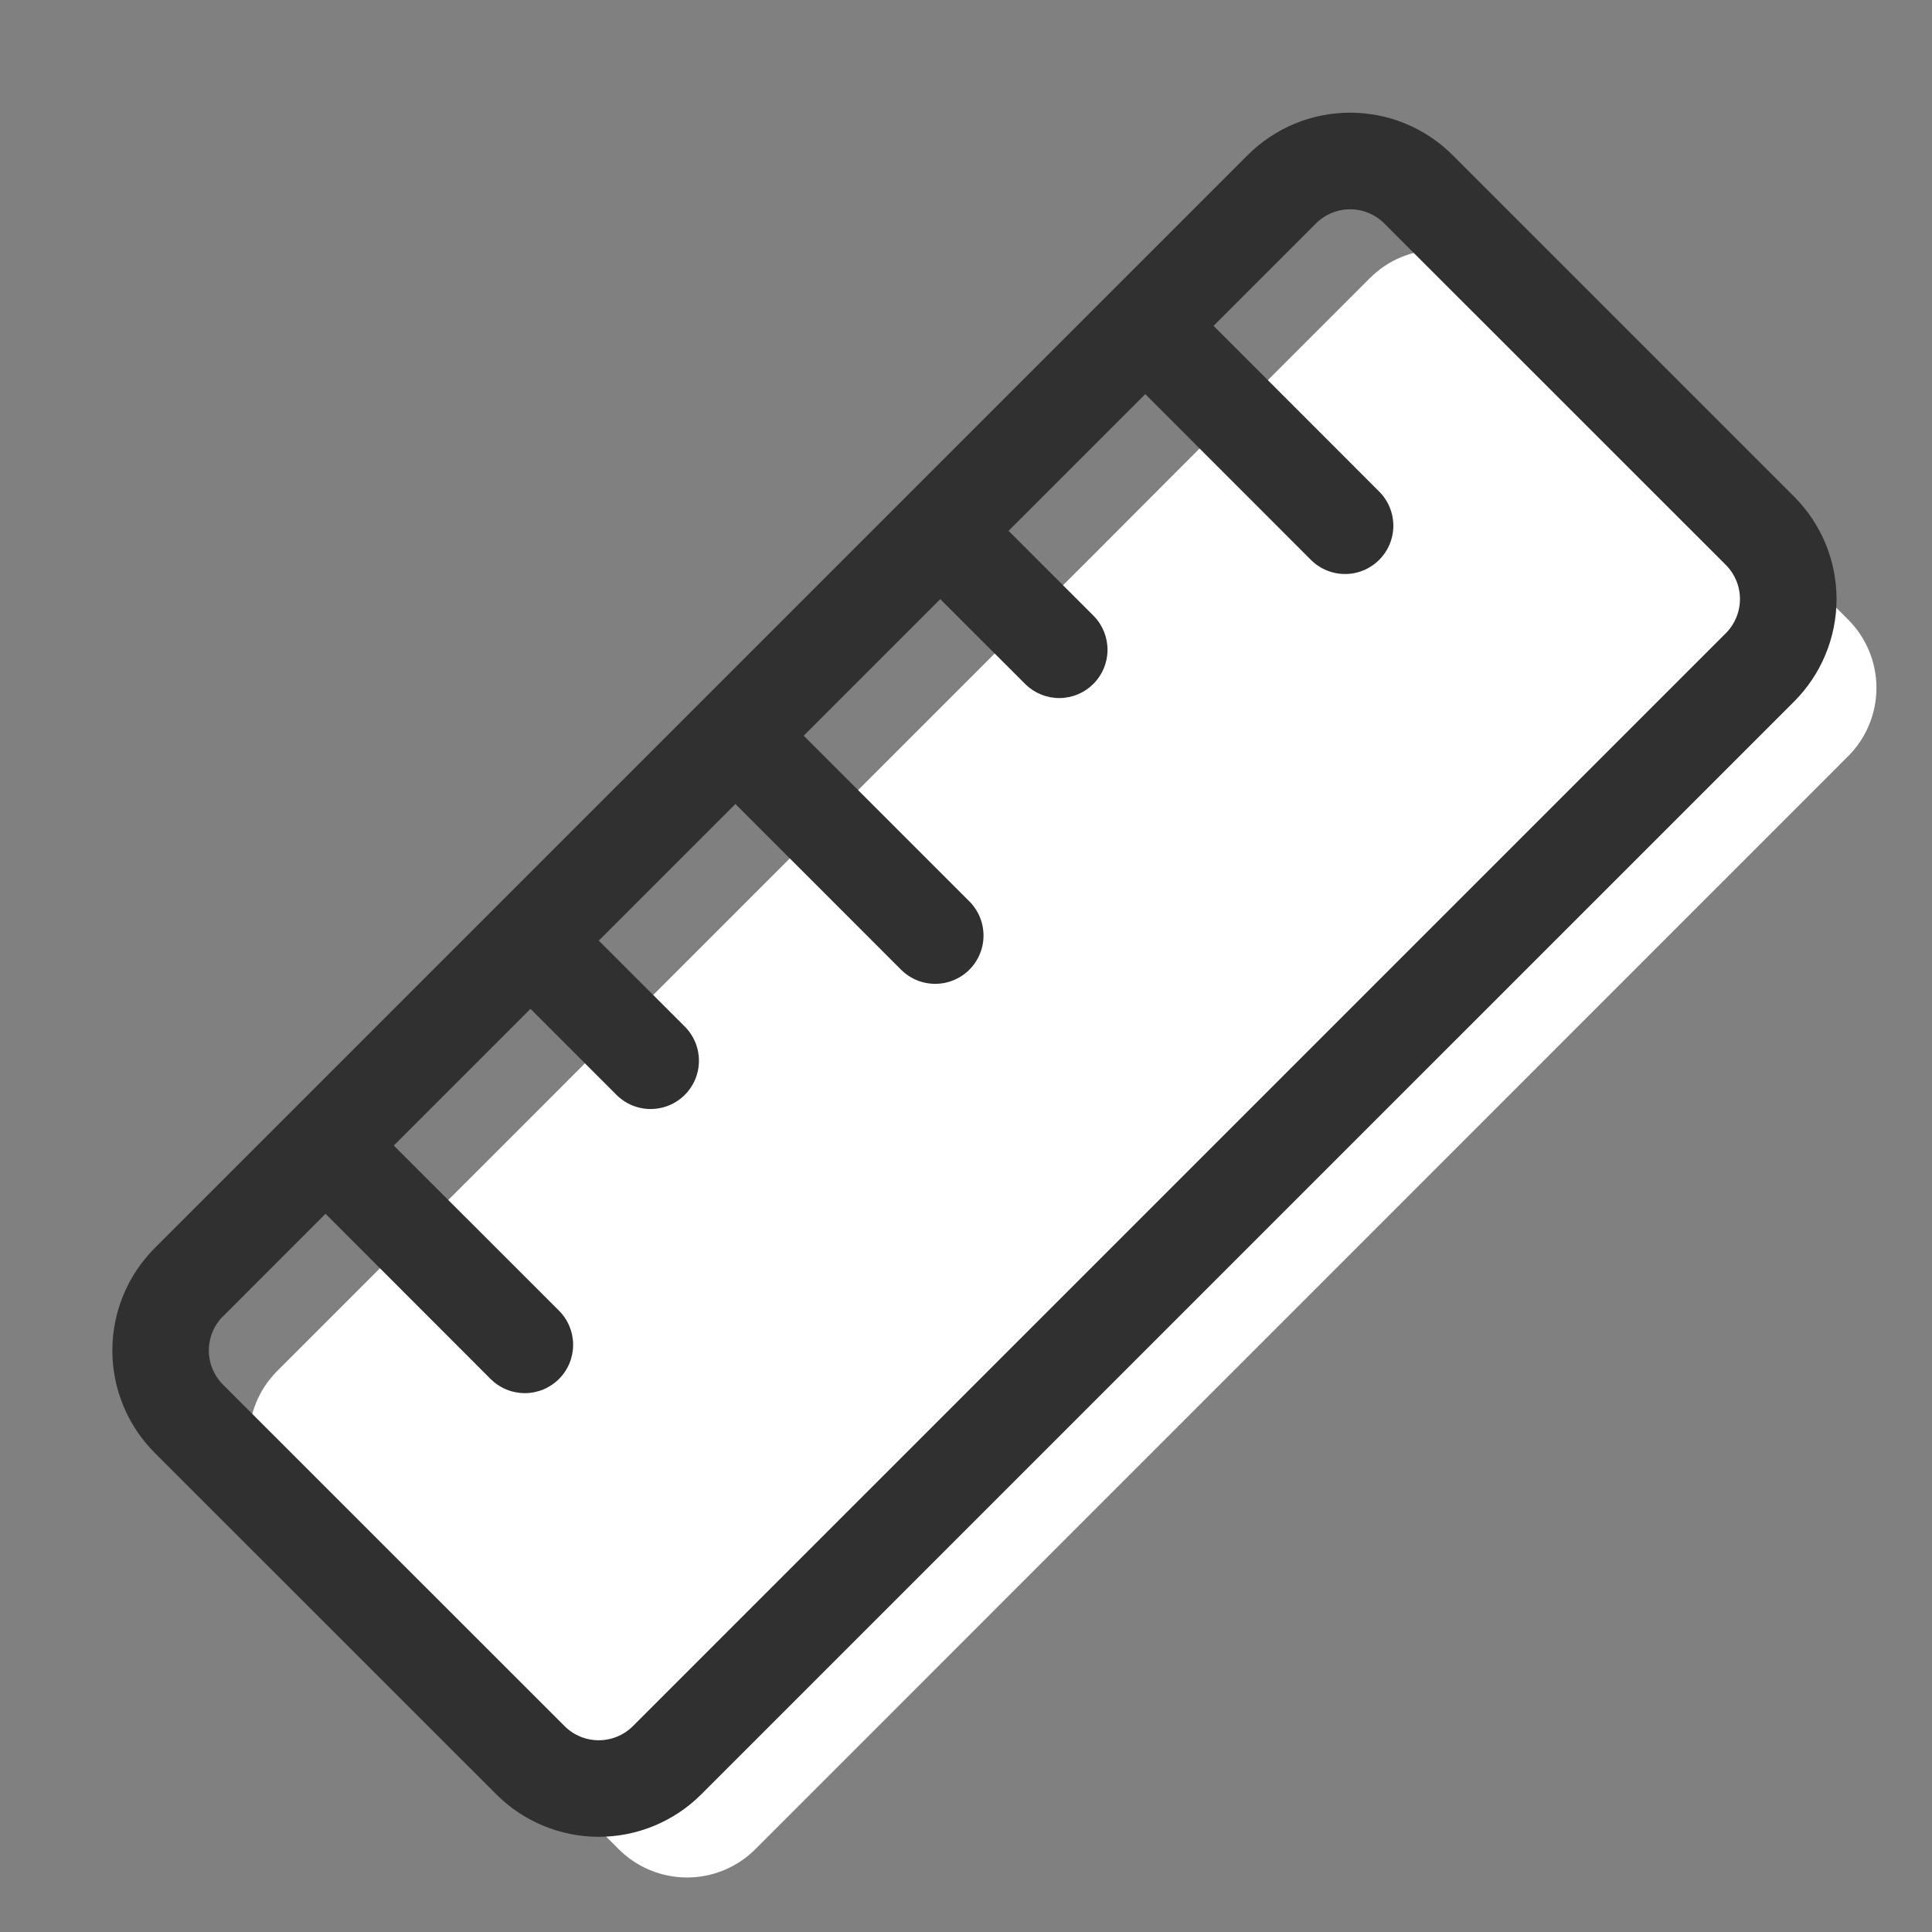
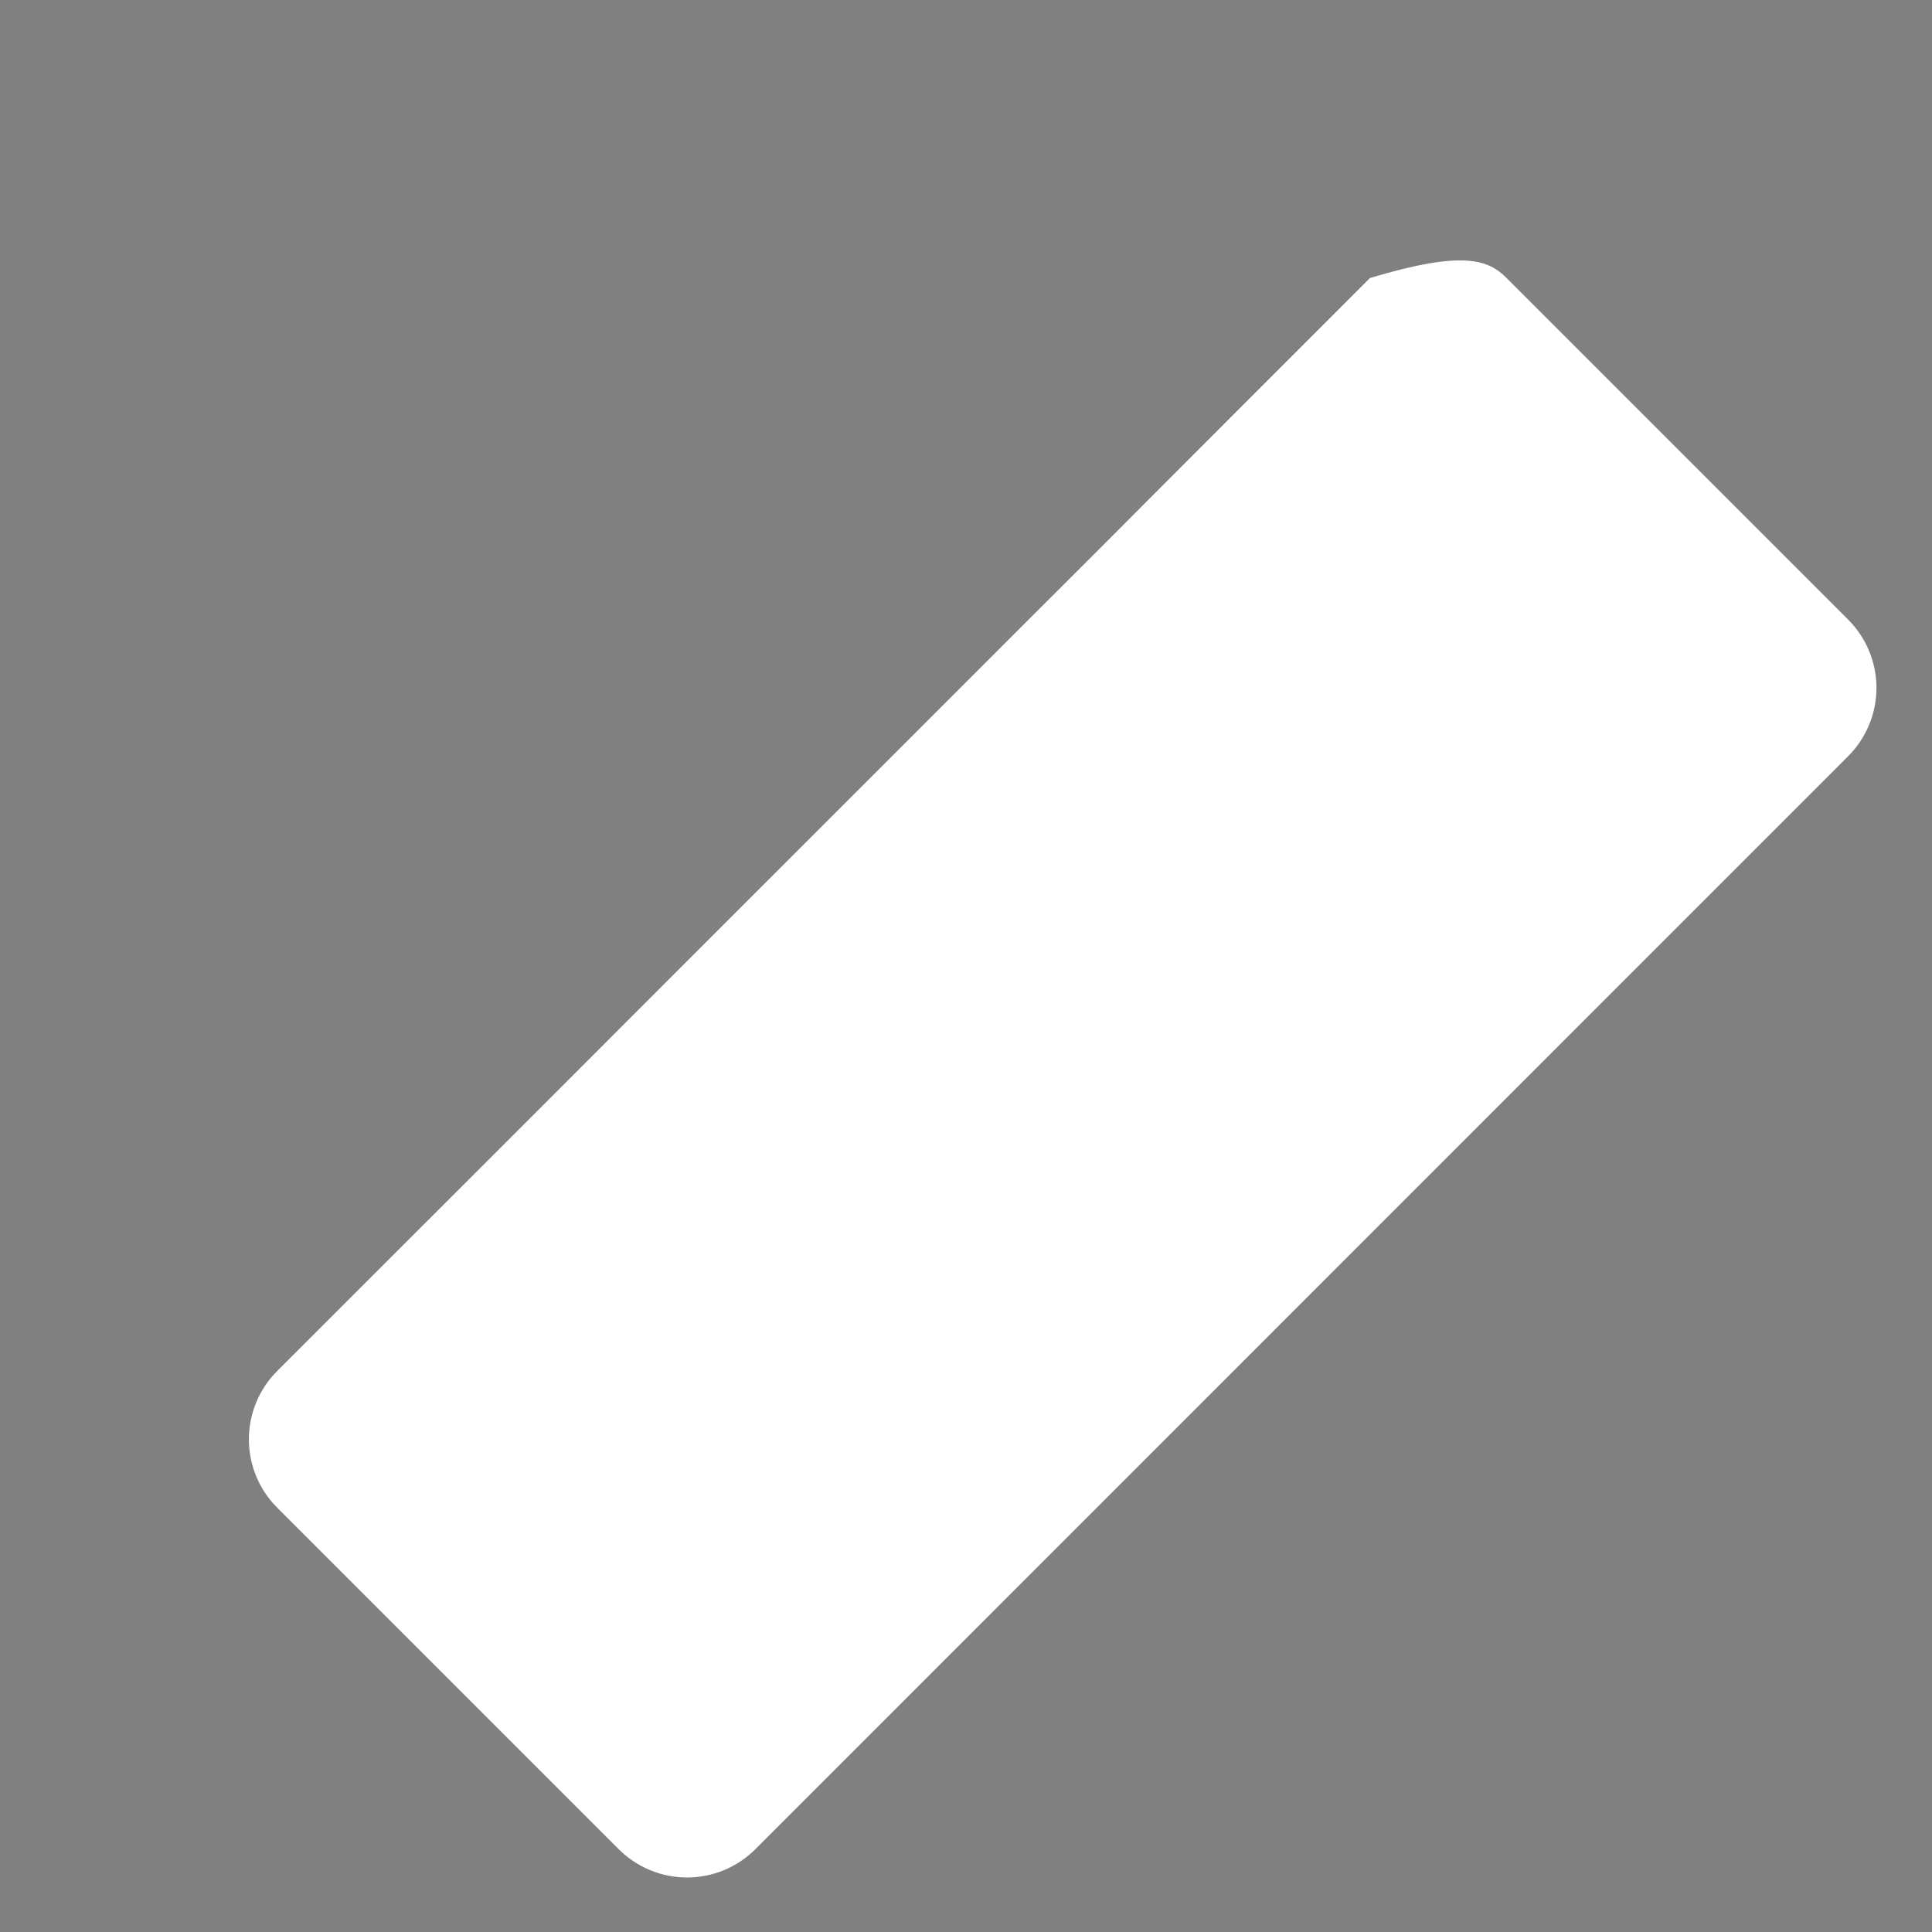
<svg xmlns="http://www.w3.org/2000/svg" width="88" height="88" viewBox="0 0 88 88" fill="none">
  <rect x="0" y="0" width="88" height="88" fill="#808080" stroke="none" />
  <g id="pepicons-print:ruler">
    <g id="Group">
-       <path id="Vector" d="M12.624 68.671C11.799 67.846 11.336 66.727 11.336 65.56C11.336 64.393 11.799 63.274 12.624 62.449L15.735 59.339L18.846 56.228L21.961 53.117L25.072 50.006L28.183 46.891L31.293 43.78L34.404 40.669L37.515 37.559L40.626 34.448L43.737 31.337L46.847 28.226L49.963 25.115L53.069 22L56.18 18.885L59.291 15.774L62.401 12.663C63.227 11.838 64.346 11.375 65.512 11.375C66.679 11.375 67.798 11.838 68.623 12.663L84.181 28.222C85.006 29.047 85.47 30.166 85.47 31.332C85.47 32.499 85.006 33.618 84.181 34.443L34.404 84.229C33.579 85.054 32.46 85.517 31.293 85.517C30.127 85.517 29.008 85.054 28.183 84.229L12.624 68.671Z" fill="white" />
-       <path id="Vector_2" fill-rule="evenodd" clip-rule="evenodd" d="M10.158 59.954C9.953 60.159 9.791 60.401 9.68 60.669C9.569 60.936 9.512 61.222 9.512 61.512C9.512 61.801 9.569 62.088 9.68 62.355C9.791 62.622 9.953 62.865 10.158 63.069L25.717 78.623C26.129 79.036 26.689 79.267 27.272 79.267C27.855 79.267 28.415 79.036 28.827 78.623L78.609 28.842C79.021 28.429 79.253 27.87 79.253 27.286C79.253 26.703 79.021 26.143 78.609 25.731L63.051 10.177C62.638 9.765 62.078 9.533 61.495 9.533C60.912 9.533 60.352 9.765 59.94 10.177L55.276 14.841L62.795 22.365C63.005 22.568 63.172 22.811 63.287 23.08C63.402 23.348 63.462 23.637 63.465 23.929C63.467 24.221 63.411 24.511 63.3 24.781C63.189 25.051 63.025 25.297 62.818 25.503C62.611 25.709 62.365 25.872 62.095 25.983C61.824 26.093 61.535 26.148 61.242 26.145C60.95 26.142 60.662 26.081 60.394 25.965C60.125 25.85 59.883 25.682 59.68 25.471L52.165 17.952L45.939 24.178L49.829 28.067C50.229 28.482 50.451 29.038 50.446 29.615C50.441 30.192 50.21 30.744 49.802 31.151C49.394 31.559 48.842 31.791 48.265 31.796C47.688 31.801 47.133 31.579 46.718 31.178L42.828 27.289L36.607 33.51L44.126 41.03C44.336 41.233 44.504 41.475 44.619 41.744C44.734 42.012 44.795 42.301 44.798 42.593C44.8 42.885 44.745 43.175 44.634 43.445C44.523 43.716 44.36 43.961 44.154 44.168C43.947 44.374 43.701 44.538 43.431 44.648C43.16 44.759 42.871 44.815 42.579 44.812C42.287 44.81 41.998 44.749 41.73 44.634C41.461 44.518 41.218 44.351 41.015 44.141L33.496 36.621L27.274 42.843L31.164 46.732C31.374 46.935 31.541 47.178 31.657 47.446C31.772 47.715 31.833 48.003 31.835 48.295C31.838 48.588 31.782 48.877 31.672 49.148C31.561 49.418 31.398 49.664 31.191 49.87C30.985 50.077 30.739 50.24 30.468 50.351C30.198 50.461 29.908 50.517 29.616 50.514C29.324 50.512 29.035 50.451 28.767 50.336C28.499 50.221 28.256 50.053 28.053 49.843L24.163 45.953L17.937 52.179L25.461 59.699C25.666 59.904 25.828 60.146 25.938 60.413C26.049 60.681 26.105 60.967 26.105 61.256C26.105 61.545 26.048 61.831 25.937 62.098C25.826 62.365 25.664 62.608 25.459 62.812C25.255 63.016 25.012 63.178 24.745 63.289C24.478 63.399 24.191 63.456 23.902 63.456C23.613 63.455 23.327 63.398 23.06 63.288C22.793 63.177 22.55 63.014 22.346 62.81L14.827 55.286L10.163 59.954H10.158ZM7.052 66.18C6.438 65.567 5.952 64.84 5.62 64.038C5.288 63.237 5.117 62.379 5.117 61.512C5.117 60.645 5.288 59.786 5.62 58.985C5.952 58.184 6.438 57.456 7.052 56.843L56.829 7.066C57.442 6.453 58.17 5.966 58.971 5.634C59.772 5.302 60.63 5.132 61.497 5.132C62.364 5.132 63.223 5.302 64.024 5.634C64.825 5.966 65.553 6.453 66.166 7.066L81.72 22.62C82.957 23.858 83.652 25.536 83.652 27.286C83.652 29.037 82.957 30.715 81.72 31.953L31.938 81.734C30.701 82.97 29.023 83.664 27.274 83.664C25.525 83.664 23.848 82.97 22.61 81.734L7.052 66.18Z" fill="#303030" />
+       <path id="Vector" d="M12.624 68.671C11.799 67.846 11.336 66.727 11.336 65.56C11.336 64.393 11.799 63.274 12.624 62.449L15.735 59.339L18.846 56.228L21.961 53.117L25.072 50.006L28.183 46.891L31.293 43.78L34.404 40.669L37.515 37.559L40.626 34.448L43.737 31.337L46.847 28.226L49.963 25.115L53.069 22L56.18 18.885L59.291 15.774L62.401 12.663C66.679 11.375 67.798 11.838 68.623 12.663L84.181 28.222C85.006 29.047 85.47 30.166 85.47 31.332C85.47 32.499 85.006 33.618 84.181 34.443L34.404 84.229C33.579 85.054 32.46 85.517 31.293 85.517C30.127 85.517 29.008 85.054 28.183 84.229L12.624 68.671Z" fill="white" />
    </g>
  </g>
</svg>